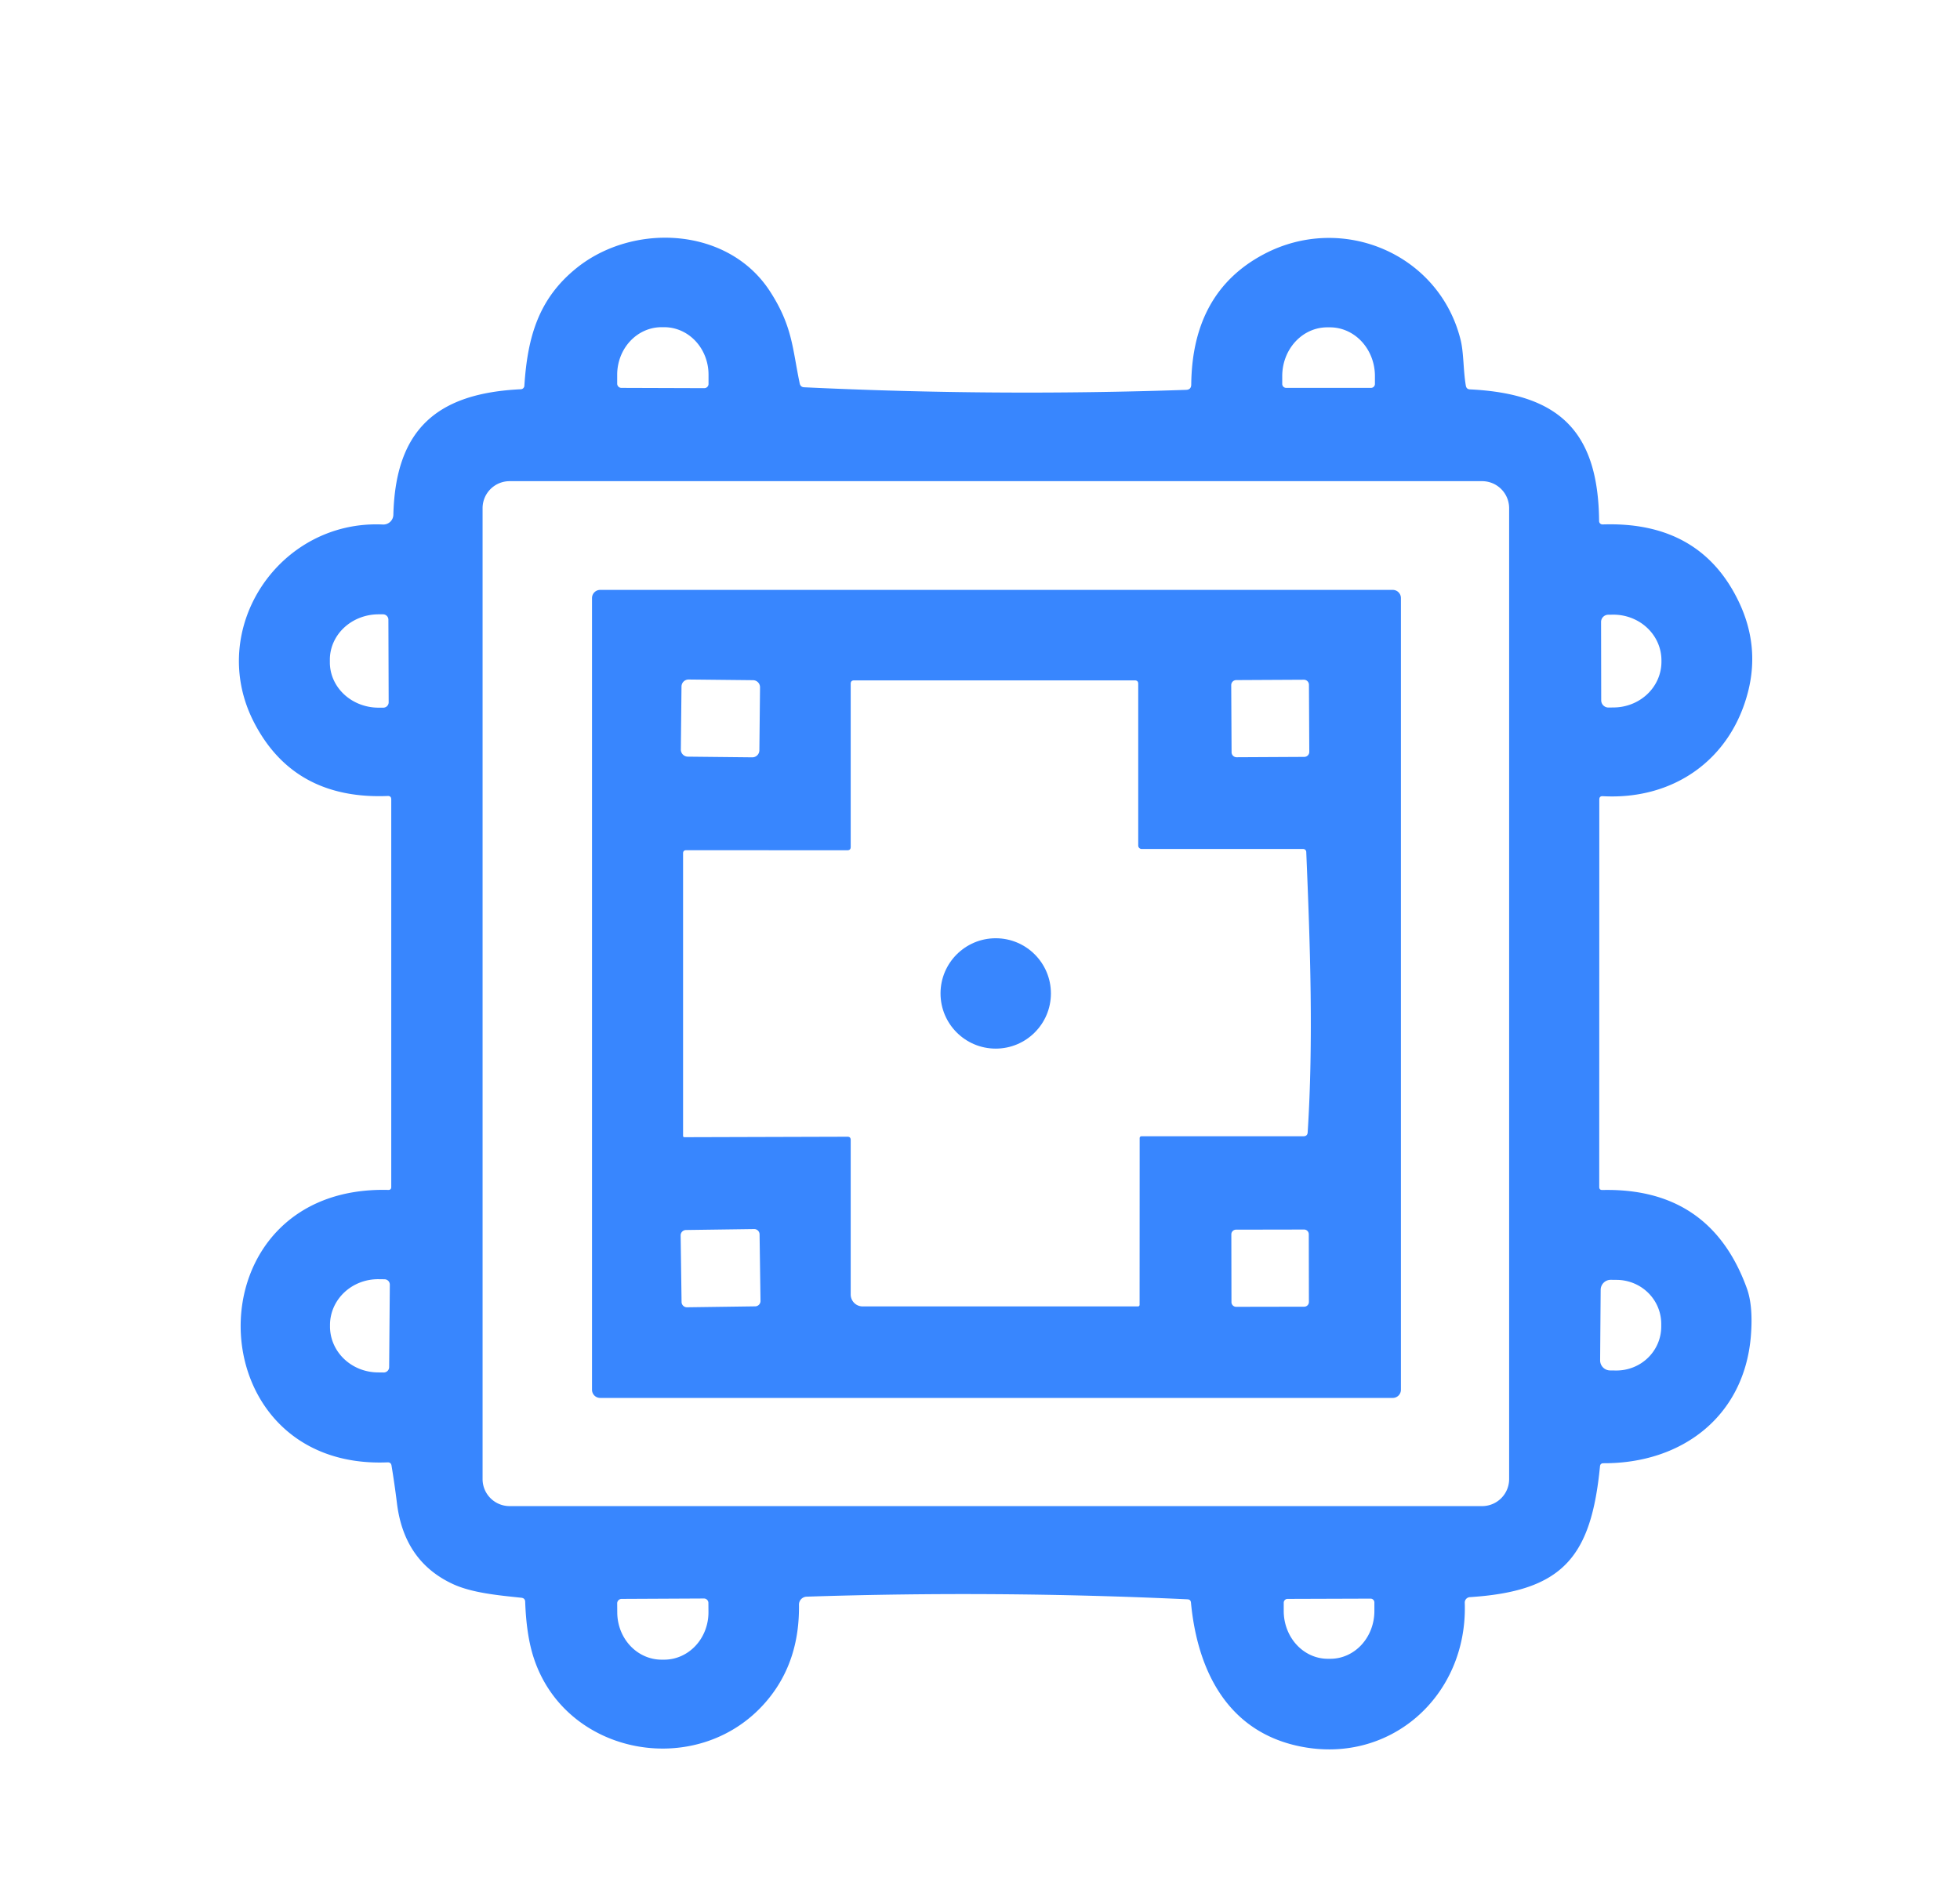
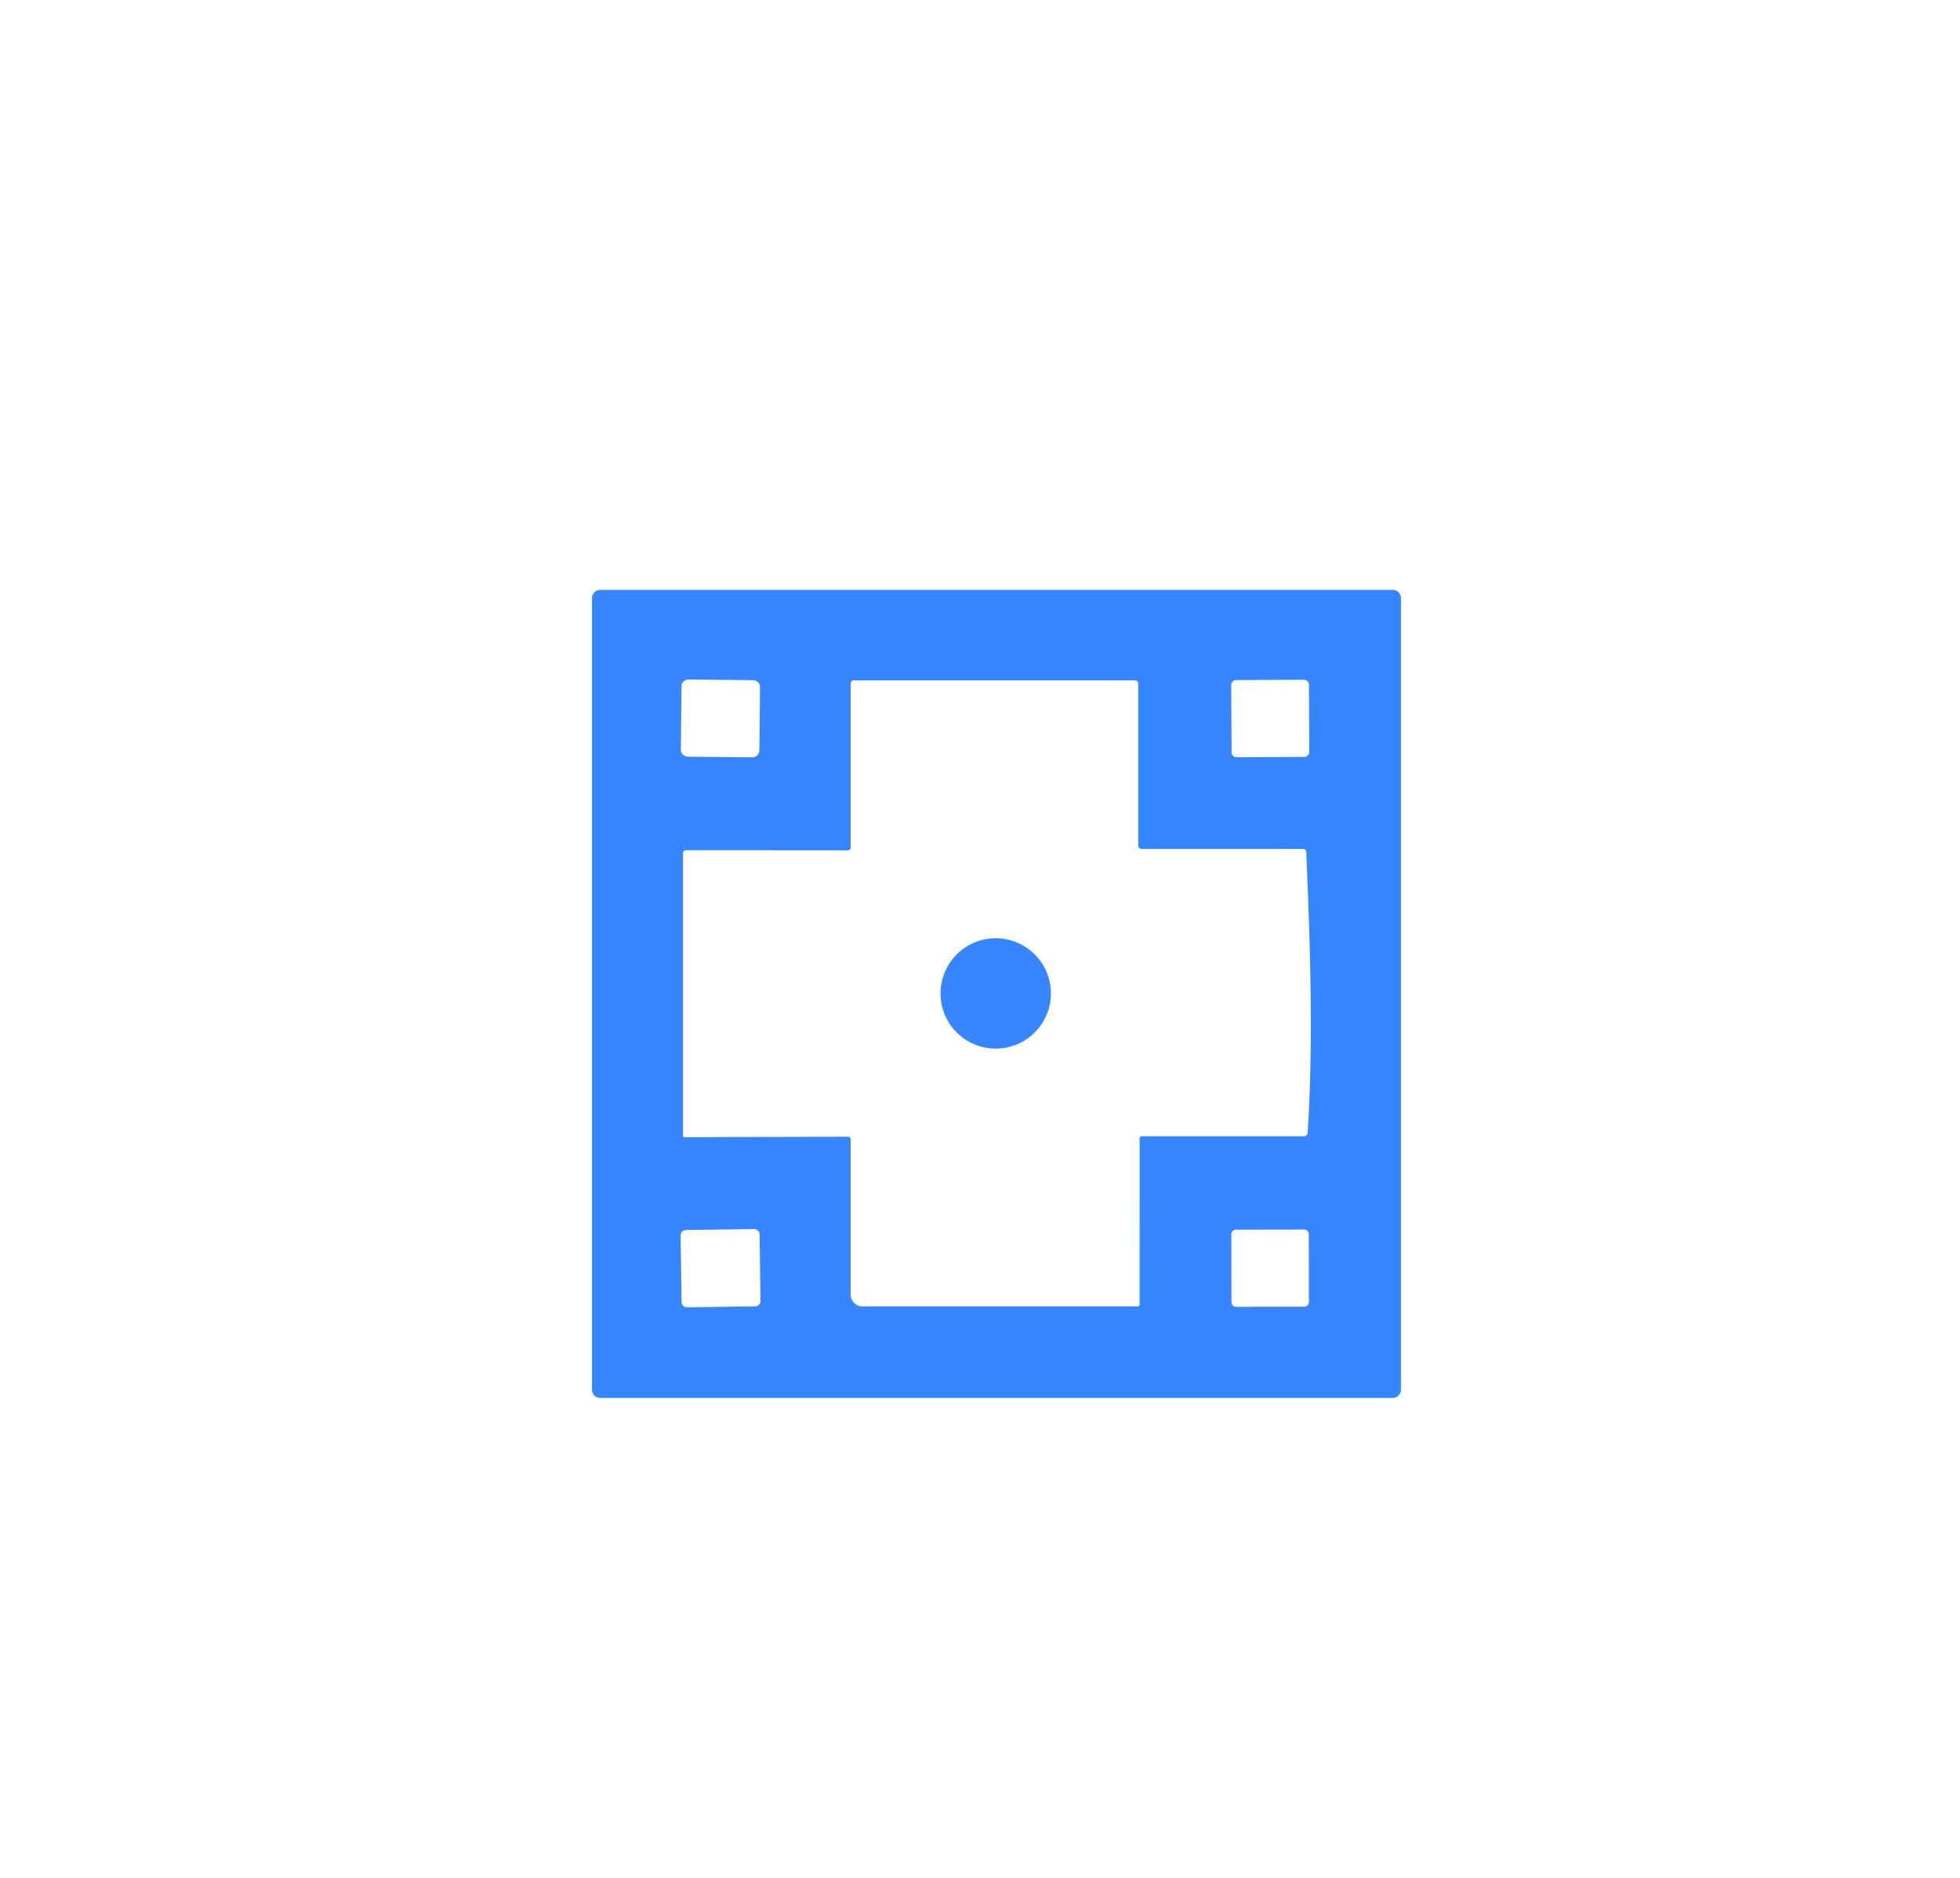
<svg xmlns="http://www.w3.org/2000/svg" version="1.1" viewBox="0.00 0.00 288.00 276.00">
-   <path d="M 235.44 174.90&#10;  Q 251.32 174.54 256.68 189.35&#10;  Q 257.64 192.00 257.26 196.49&#10;  C 256.25 208.12 247.22 215.10 235.61 215.06&#10;  Q 235.14 215.06 235.10 215.52&#10;  C 233.80 228.81 229.68 233.86 215.98 234.74&#10;  A 0.80 0.80 0.0 0 0 215.23 235.57&#10;  C 215.70 249.37 204.03 259.69 190.44 256.55&#10;  C 180.14 254.16 175.92 245.25 175.00 235.55&#10;  Q 174.96 235.08 174.49 235.06&#10;  Q 146.52 233.75 118.53 234.67&#10;  A 1.17 1.17 0.0 0 0 117.40 235.86&#10;  Q 117.51 243.97 113.00 249.58&#10;  C 103.15 261.85 82.84 258.32 78.29 243.23&#10;  Q 77.33 240.04 77.17 235.42&#10;  Q 77.15 234.89 76.61 234.83&#10;  C 73.30 234.48 69.42 234.13 66.60 232.84&#10;  Q 59.39 229.53 58.33 220.96&#10;  Q 57.99 218.19 57.53 215.40&#10;  Q 57.45 214.91 56.95 214.93&#10;  C 28.54 216.12 27.76 174.14 57.05 174.89&#10;  Q 57.49 174.90 57.49 174.46&#10;  L 57.49 117.49&#10;  Q 57.49 116.97 56.97 116.99&#10;  Q 43.20 117.55 37.33 106.18&#10;  C 30.26 92.49 40.98 76.38 56.26 77.09&#10;  A 1.47 1.47 0.0 0 0 57.80 75.66&#10;  C 58.12 62.97 64.35 57.79 76.53 57.21&#10;  A 0.54 0.54 0.0 0 0 77.05 56.70&#10;  C 77.51 49.59 79.10 43.93 84.70 39.41&#10;  C 93.02 32.69 107.01 33.31 113.16 42.85&#10;  C 116.48 47.99 116.44 51.29 117.51 56.36&#10;  Q 117.63 56.90 118.17 56.92&#10;  Q 146.23 58.26 174.29 57.30&#10;  Q 175.03 57.27 175.04 56.53&#10;  Q 175.17 42.93 185.71 37.36&#10;  C 197.20 31.28 211.47 37.27 214.62 49.95&#10;  C 215.09 51.84 215.00 54.43 215.39 56.69&#10;  Q 215.48 57.21 216.00 57.23&#10;  C 229.09 57.87 234.85 63.39 234.97 76.58&#10;  A 0.50 0.50 0.0 0 0 235.49 77.08&#10;  Q 249.85 76.59 255.51 88.47&#10;  Q 258.59 94.95 256.84 101.73&#10;  C 254.28 111.66 245.91 117.59 235.51 117.02&#10;  Q 235.00 116.99 235.00 117.51&#10;  L 234.99 174.46&#10;  Q 234.99 174.91 235.44 174.90&#10;  Z&#10;  M 91.30 57.01&#10;  L 103.48 57.05&#10;  A 0.62 0.62 0.0 0 0 104.11 56.43&#10;  L 104.11 55.09&#10;  A 6.98 6.51 -89.8 0 0 97.63 48.09&#10;  L 97.23 48.09&#10;  A 6.98 6.51 -89.8 0 0 90.69 55.05&#10;  L 90.69 56.39&#10;  A 0.62 0.62 0.0 0 0 91.30 57.01&#10;  Z&#10;  M 188.99 57.01&#10;  L 201.45 57.01&#10;  A 0.58 0.58 0.0 0 0 202.03 56.43&#10;  L 202.03 55.27&#10;  A 7.16 6.61 90.0 0 0 195.42 48.11&#10;  L 195.02 48.11&#10;  A 7.16 6.61 -90.0 0 0 188.41 55.27&#10;  L 188.41 56.43&#10;  A 0.58 0.58 0.0 0 0 188.99 57.01&#10;  Z&#10;  M 221.75 74.69&#10;  A 3.97 3.97 0.0 0 0 217.78 70.72&#10;  L 74.88 70.72&#10;  A 3.97 3.97 0.0 0 0 70.91 74.69&#10;  L 70.91 217.39&#10;  A 3.97 3.97 0.0 0 0 74.88 221.36&#10;  L 217.78 221.36&#10;  A 3.97 3.97 0.0 0 0 221.75 217.39&#10;  L 221.75 74.69&#10;  Z&#10;  M 57.11 103.21&#10;  L 57.07 91.07&#10;  A 0.79 0.79 0.0 0 0 56.28 90.29&#10;  L 55.61 90.29&#10;  A 7.16 6.66 -0.2 0 0 48.47 96.98&#10;  L 48.47 97.38&#10;  A 7.16 6.66 -0.2 0 0 55.65 104.01&#10;  L 56.32 104.01&#10;  A 0.79 0.79 0.0 0 0 57.11 103.21&#10;  Z&#10;  M 235.26 91.41&#10;  L 235.28 102.93&#10;  A 1.06 1.06 0.0 0 0 236.34 103.99&#10;  L 237.08 103.98&#10;  A 7.06 6.71 -0.1 0 0 244.13 97.26&#10;  L 244.13 97.04&#10;  A 7.06 6.71 -0.1 0 0 237.06 90.34&#10;  L 236.32 90.35&#10;  A 1.06 1.06 0.0 0 0 235.26 91.41&#10;  Z&#10;  M 57.18 200.94&#10;  L 57.28 188.82&#10;  A 0.79 0.79 0.0 0 0 56.50 188.02&#10;  L 55.62 188.01&#10;  A 7.07 6.74 0.5 0 0 48.49 194.69&#10;  L 48.49 194.91&#10;  A 7.07 6.74 0.5 0 0 55.50 201.71&#10;  L 56.38 201.72&#10;  A 0.79 0.79 0.0 0 0 57.18 200.94&#10;  Z&#10;  M 235.20 189.57&#10;  L 235.12 199.93&#10;  A 1.48 1.48 0.0 0 0 236.59 201.42&#10;  L 237.47 201.43&#10;  A 6.58 6.46 0.4 0 0 244.10 195.01&#10;  L 244.10 194.61&#10;  A 6.58 6.46 0.4 0 0 237.57 188.11&#10;  L 236.69 188.10&#10;  A 1.48 1.48 0.0 0 0 235.20 189.57&#10;  Z&#10;  M 103.44 234.94&#10;  L 91.34 235.00&#10;  A 0.65 0.65 0.0 0 0 90.69 235.66&#10;  L 90.70 237.01&#10;  A 6.96 6.51 89.7 0 0 97.24 243.93&#10;  L 97.62 243.93&#10;  A 6.96 6.51 89.7 0 0 104.10 236.93&#10;  L 104.09 235.58&#10;  A 0.65 0.65 0.0 0 0 103.44 234.94&#10;  Z&#10;  M 201.38 234.96&#10;  L 189.18 235.00&#10;  A 0.56 0.56 0.0 0 0 188.63 235.56&#10;  L 188.63 236.80&#10;  A 7.02 6.47 89.8 0 0 195.13 243.80&#10;  L 195.51 243.80&#10;  A 7.02 6.47 89.8 0 0 201.95 236.76&#10;  L 201.95 235.52&#10;  A 0.56 0.56 0.0 0 0 201.38 234.96&#10;  Z" fill="#3886fe" />
  <path d="M 205.85 204.26&#10;  A 1.20 1.20 0.0 0 1 204.65 205.46&#10;  L 88.19 205.46&#10;  A 1.20 1.20 0.0 0 1 86.99 204.26&#10;  L 86.99 87.90&#10;  A 1.20 1.20 0.0 0 1 88.19 86.70&#10;  L 204.65 86.70&#10;  A 1.20 1.20 0.0 0 1 205.85 87.90&#10;  L 205.85 204.26&#10;  Z&#10;  M 111.678 101.021&#10;  A 1.04 1.04 0.0 0 0 110.649 99.97&#10;  L 101.19 99.871&#10;  A 1.04 1.04 0.0 0 0 100.139 100.9&#10;  L 100.042 110.159&#10;  A 1.04 1.04 0.0 0 0 101.071 111.21&#10;  L 110.53 111.309&#10;  A 1.04 1.04 0.0 0 0 111.581 110.28&#10;  L 111.678 101.021&#10;  Z&#10;  M 124.51 124.97&#10;  L 100.83 124.96&#10;  Q 100.37 124.96 100.37 125.42&#10;  L 100.37 166.93&#10;  Q 100.37 167.14 100.59 167.14&#10;  L 124.54 167.07&#10;  Q 125.00 167.07 125.00 167.54&#10;  L 125.00 190.25&#10;  A 1.76 1.75 -90.0 0 0 126.75 192.01&#10;  L 167.22 192.01&#10;  A 0.24 0.23 90.0 0 0 167.45 191.77&#10;  L 167.46 167.27&#10;  A 0.27 0.27 0.0 0 1 167.73 167.00&#10;  L 191.53 167.00&#10;  Q 192.12 167.00 192.15 166.41&#10;  C 193.01 152.82 192.51 138.82 191.94 125.22&#10;  A 0.45 0.45 0.0 0 0 191.49 124.78&#10;  L 167.76 124.78&#10;  A 0.51 0.51 0.0 0 1 167.25 124.27&#10;  L 167.25 100.50&#10;  Q 167.25 100.00 166.75 100.00&#10;  L 125.50 100.00&#10;  Q 125.00 100.00 125.00 100.50&#10;  L 125.00 124.49&#10;  Q 125.00 124.97 124.51 124.97&#10;  Z&#10;  M 192.334 100.64&#10;  A 0.74 0.74 0.0 0 0 191.59 99.904&#10;  L 181.65 99.956&#10;  A 0.74 0.74 0.0 0 0 180.914 100.7&#10;  L 180.966 110.56&#10;  A 0.74 0.74 0.0 0 0 181.71 111.296&#10;  L 191.65 111.244&#10;  A 0.74 0.74 0.0 0 0 192.386 110.5&#10;  L 192.334 100.64&#10;  Z&#10;  M 111.611 181.419&#10;  A 0.79 0.79 0.0 0 0 110.81 180.641&#10;  L 100.791 180.78&#10;  A 0.79 0.79 0.0 0 0 100.012 181.582&#10;  L 100.149 191.361&#10;  A 0.79 0.79 0.0 0 0 100.95 192.139&#10;  L 110.969 192&#10;  A 0.79 0.79 0.0 0 0 111.748 191.198&#10;  L 111.611 181.419&#10;  Z&#10;  M 192.311 181.4&#10;  A 0.69 0.69 0.0 0 0 191.62 180.711&#10;  L 181.62 180.729&#10;  A 0.69 0.69 0.0 0 0 180.931 181.42&#10;  L 180.949 191.38&#10;  A 0.69 0.69 0.0 0 0 181.64 192.069&#10;  L 191.64 192.051&#10;  A 0.69 0.69 0.0 0 0 192.329 191.36&#10;  L 192.311 181.4&#10;  Z" fill="#3886fe" />
  <circle cx="146.31" cy="146.01" fill="#3886fe" r="8.11" />
</svg>